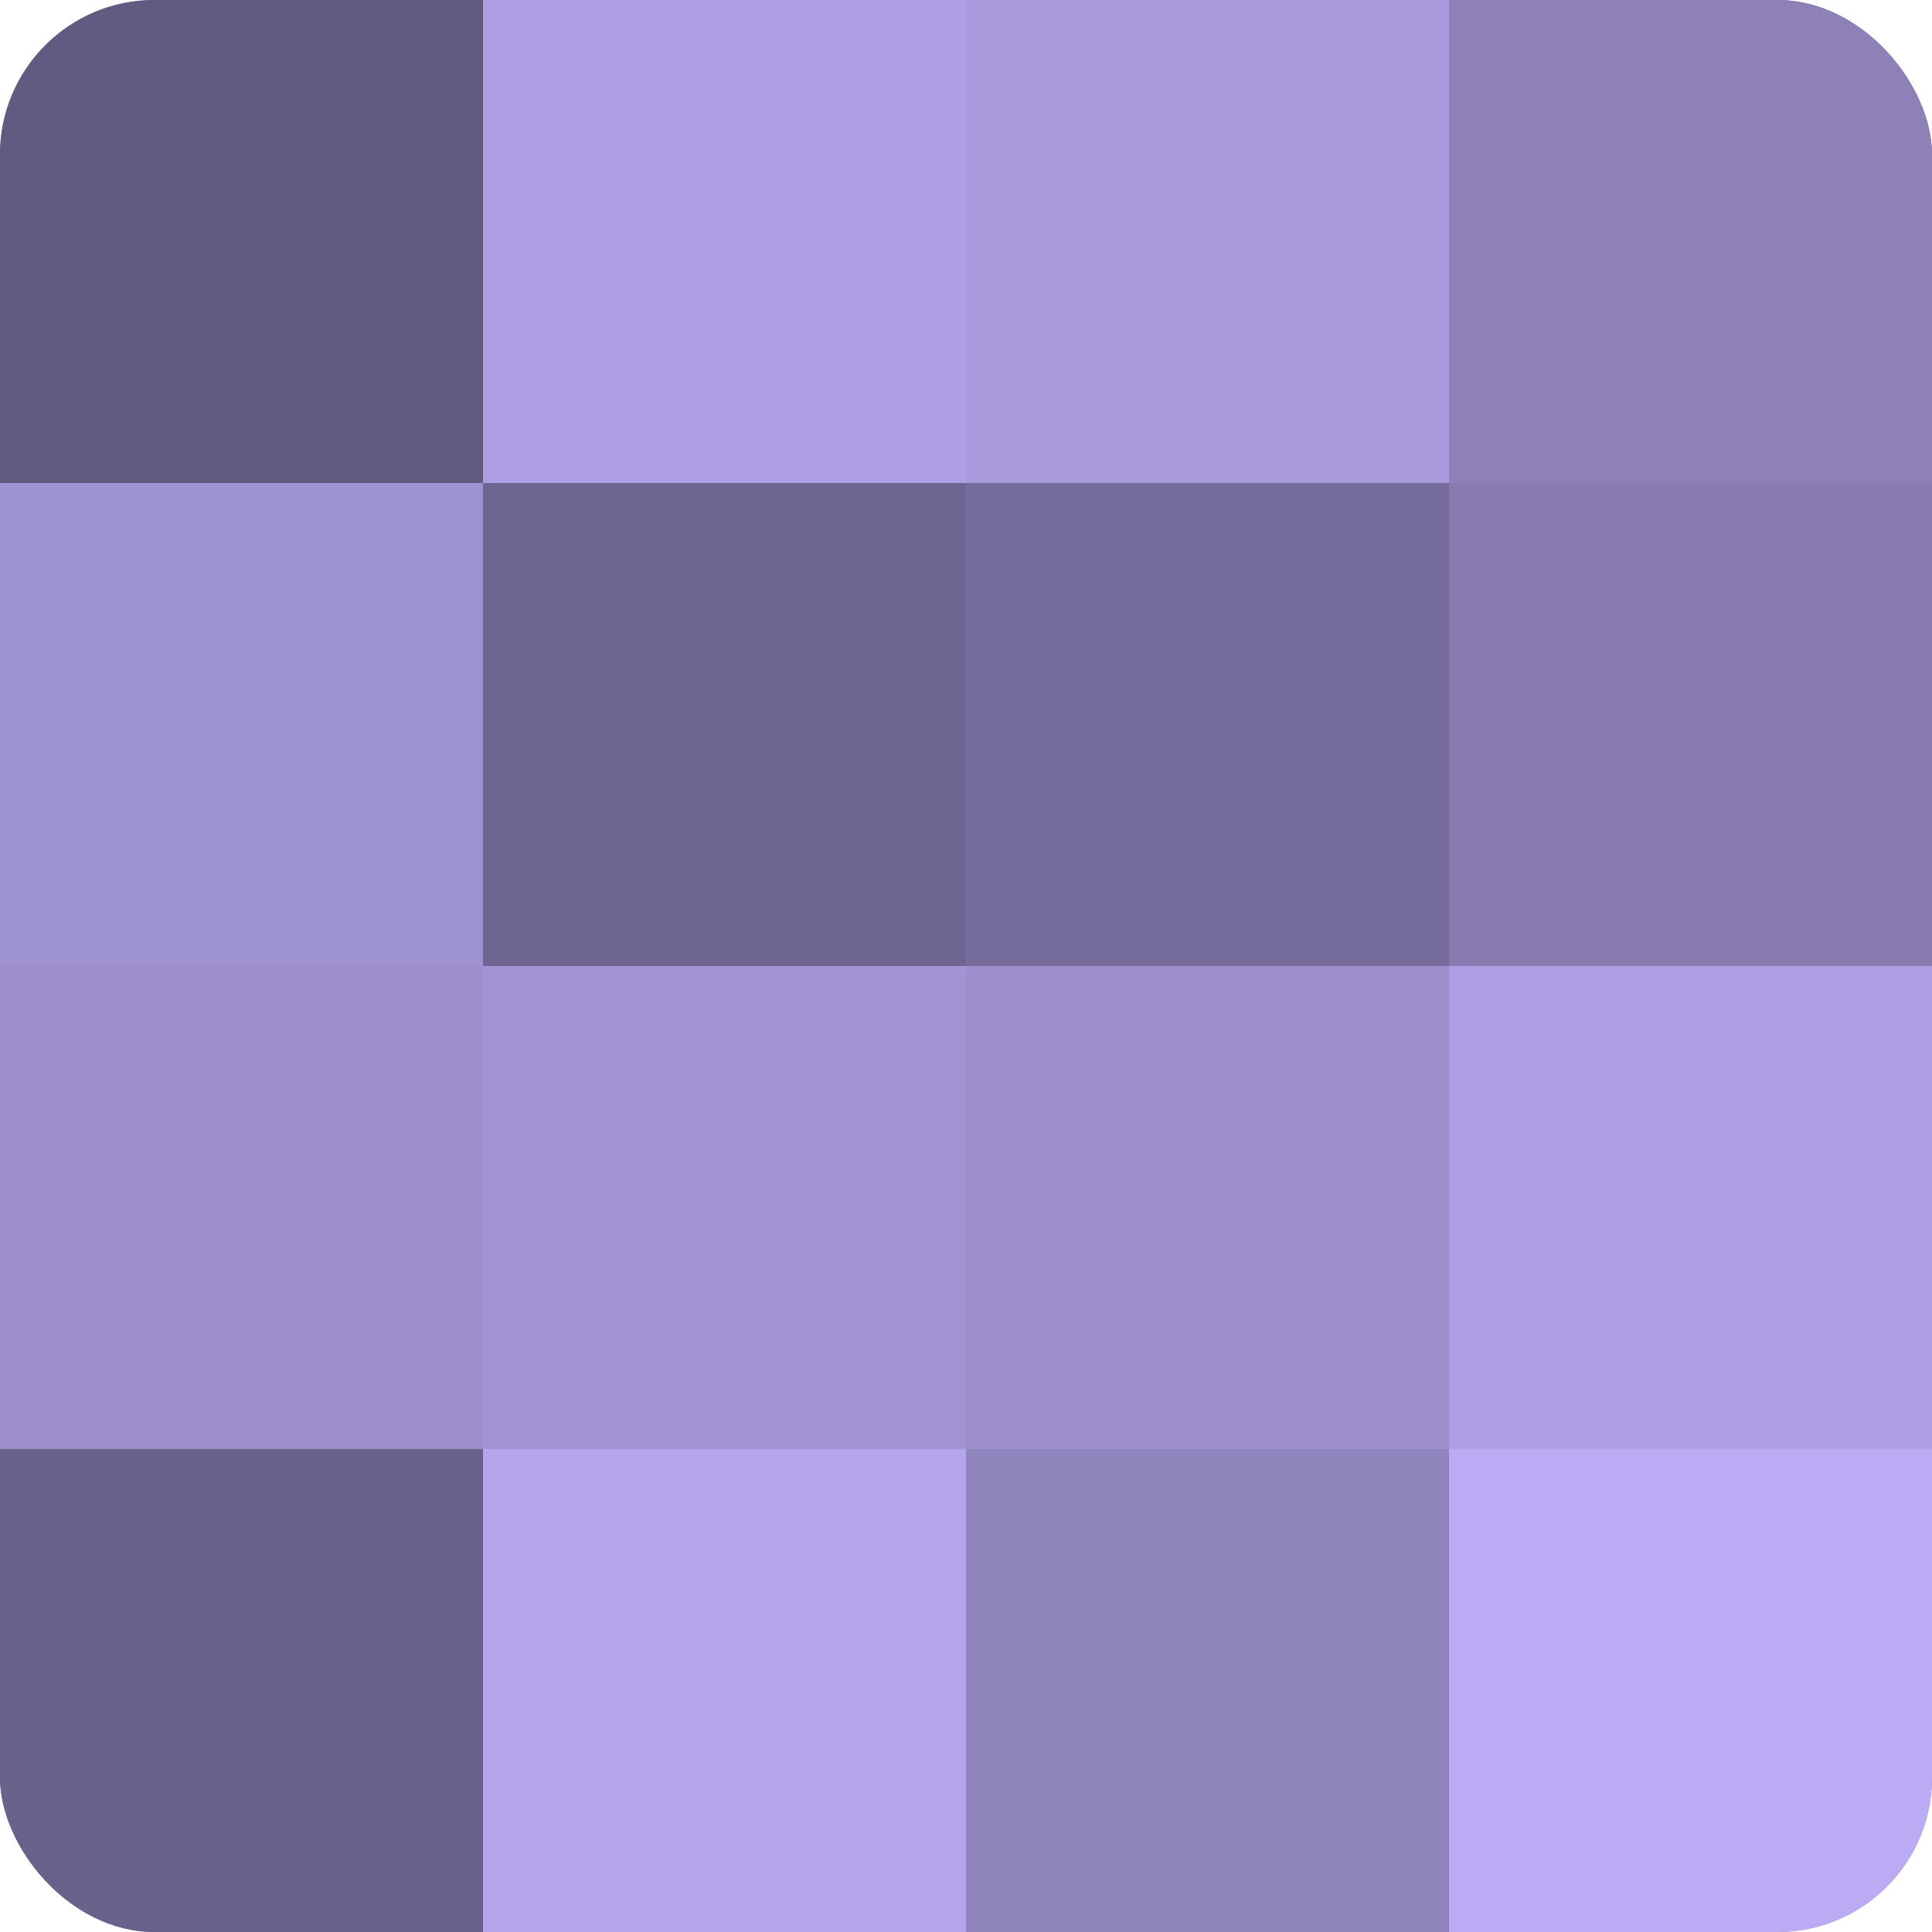
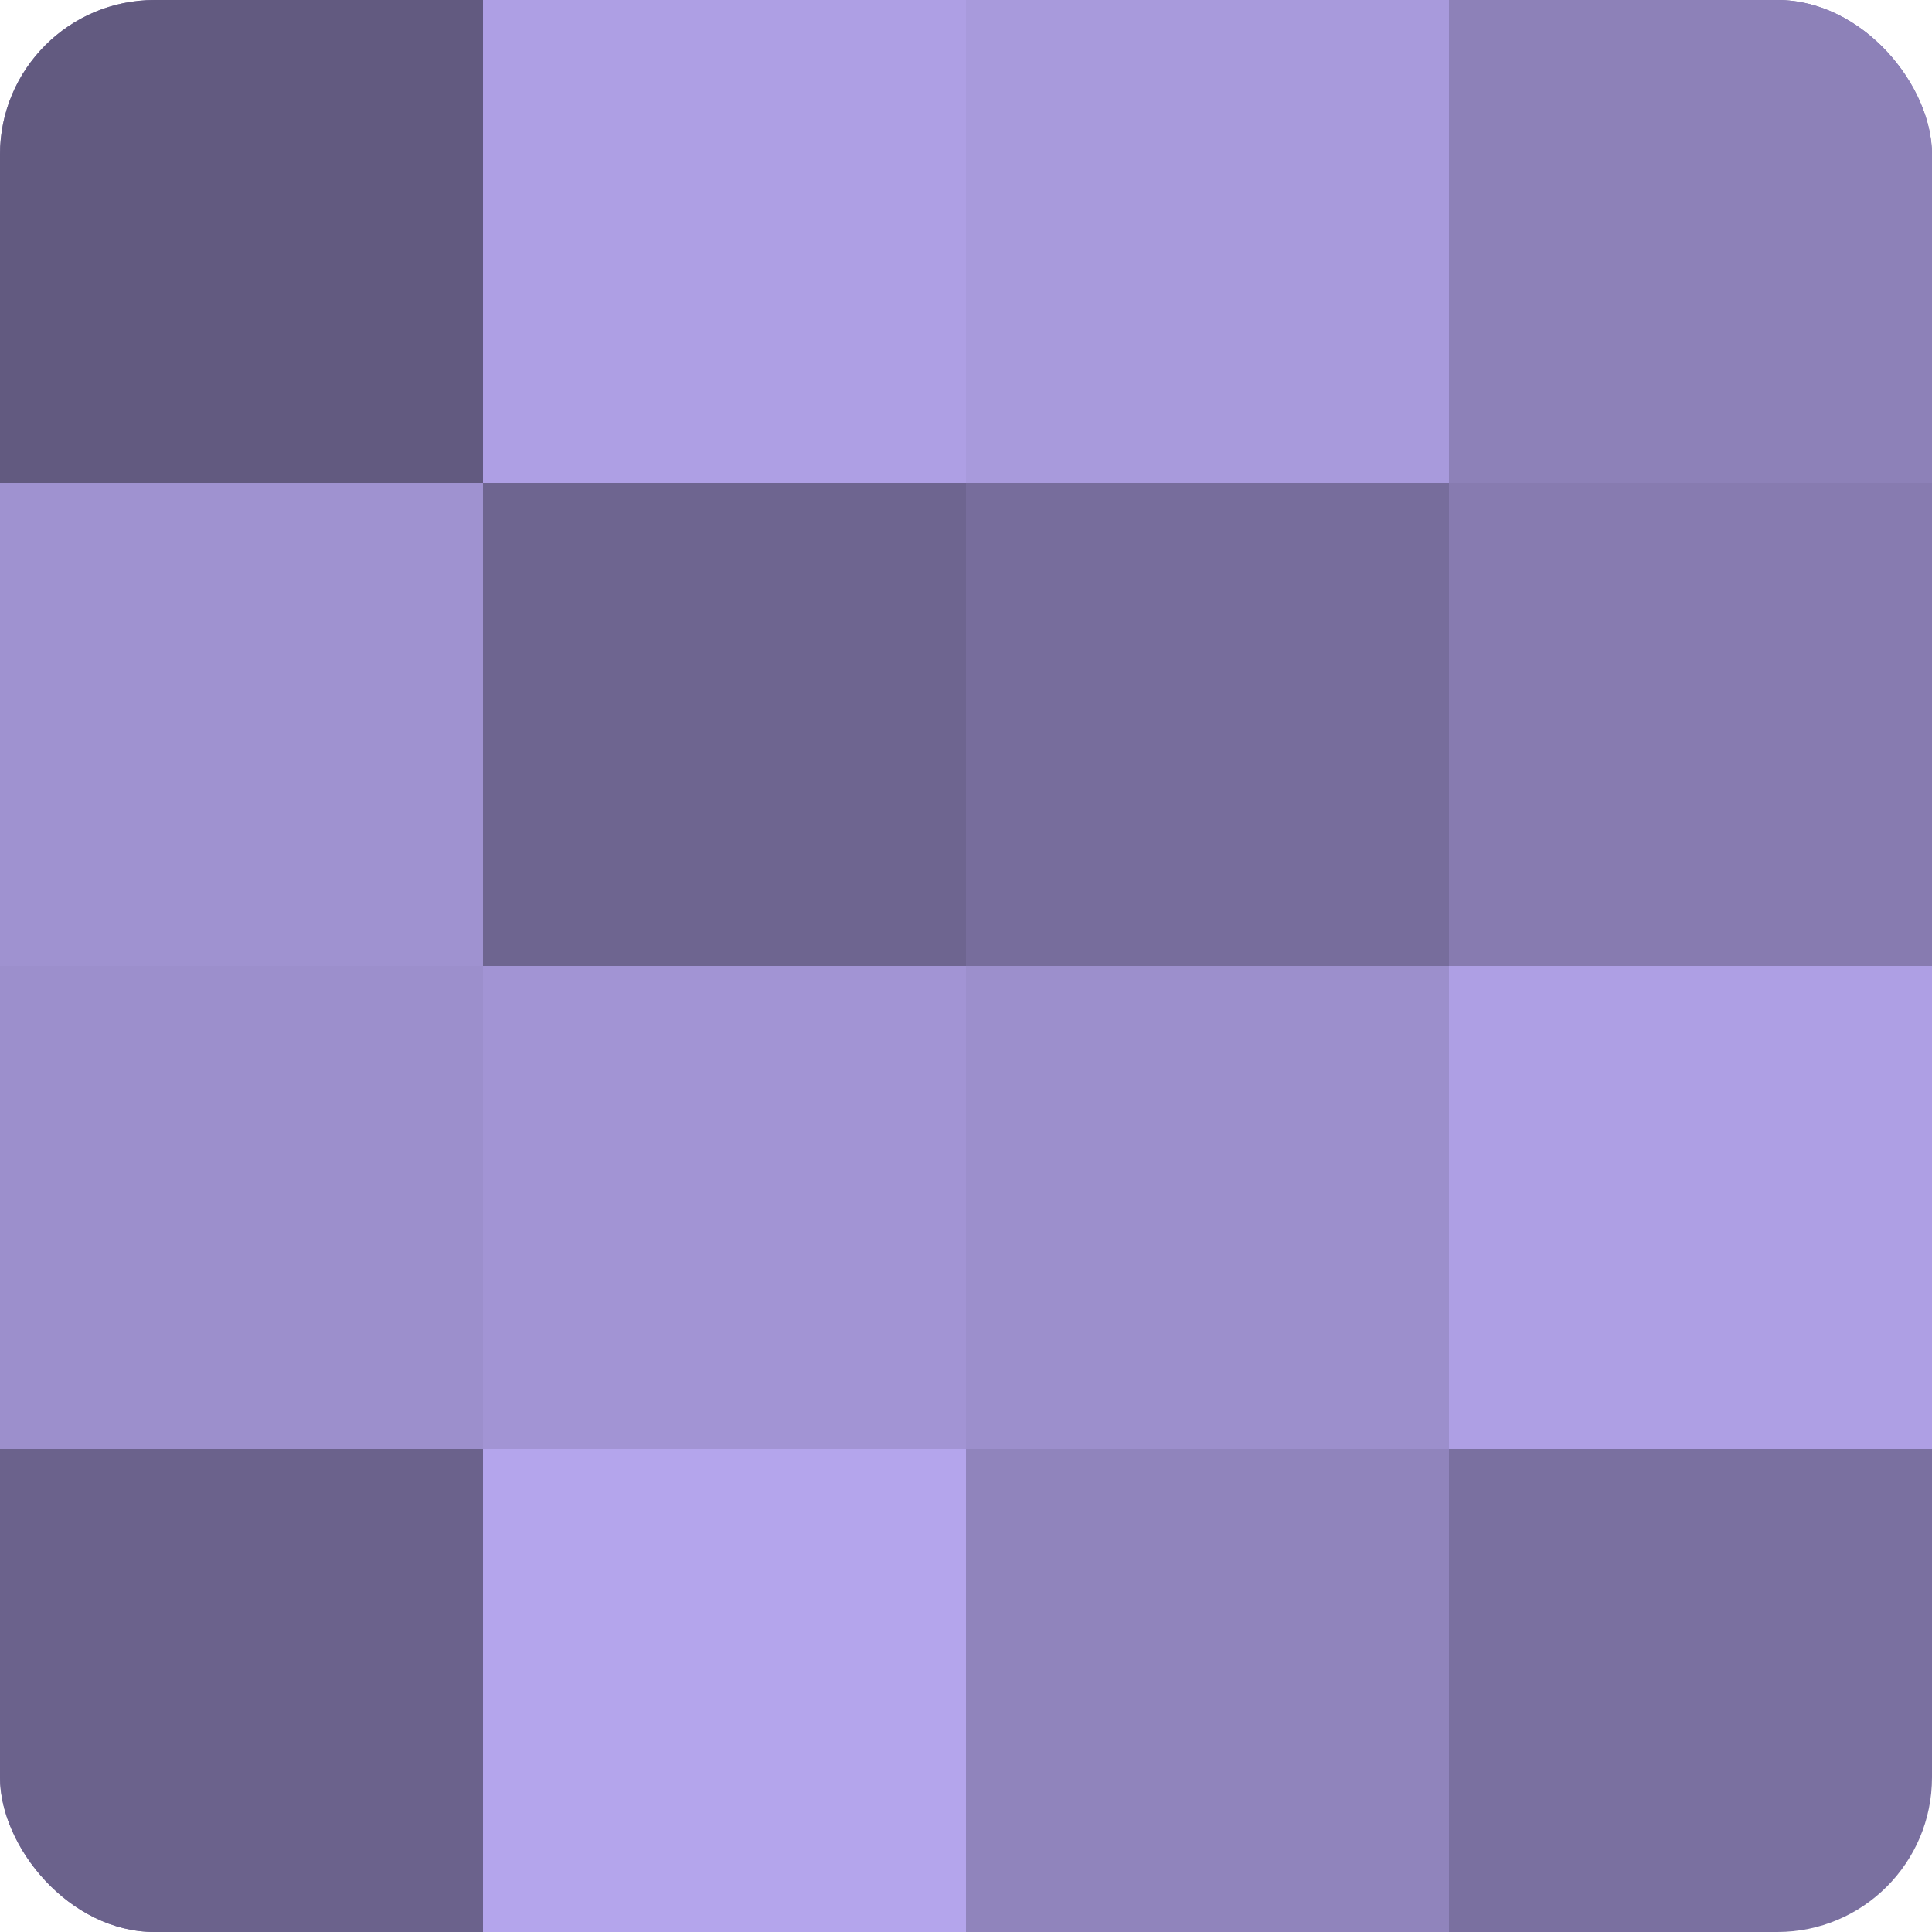
<svg xmlns="http://www.w3.org/2000/svg" width="60" height="60" viewBox="0 0 100 100" preserveAspectRatio="xMidYMid meet">
  <defs>
    <clipPath id="c" width="100" height="100">
      <rect width="100" height="100" rx="8" ry="8" />
    </clipPath>
  </defs>
  <g clip-path="url(#c)">
    <rect width="100" height="100" fill="#7a70a0" />
    <rect width="25" height="25" fill="#625a80" />
    <rect y="25" width="25" height="25" fill="#9f92d0" />
    <rect y="50" width="25" height="25" fill="#9c8fcc" />
    <rect y="75" width="25" height="25" fill="#6b628c" />
    <rect x="25" width="25" height="25" fill="#ae9fe4" />
    <rect x="25" y="25" width="25" height="25" fill="#6e6590" />
    <rect x="25" y="50" width="25" height="25" fill="#a294d4" />
    <rect x="25" y="75" width="25" height="25" fill="#b4a5ec" />
    <rect x="50" width="25" height="25" fill="#a89adc" />
    <rect x="50" y="25" width="25" height="25" fill="#776d9c" />
    <rect x="50" y="50" width="25" height="25" fill="#9c8fcc" />
    <rect x="50" y="75" width="25" height="25" fill="#9084bc" />
    <rect x="75" width="25" height="25" fill="#8d81b8" />
    <rect x="75" y="25" width="25" height="25" fill="#877bb0" />
    <rect x="75" y="50" width="25" height="25" fill="#ae9fe4" />
-     <rect x="75" y="75" width="25" height="25" fill="#baabf4" />
  </g>
</svg>